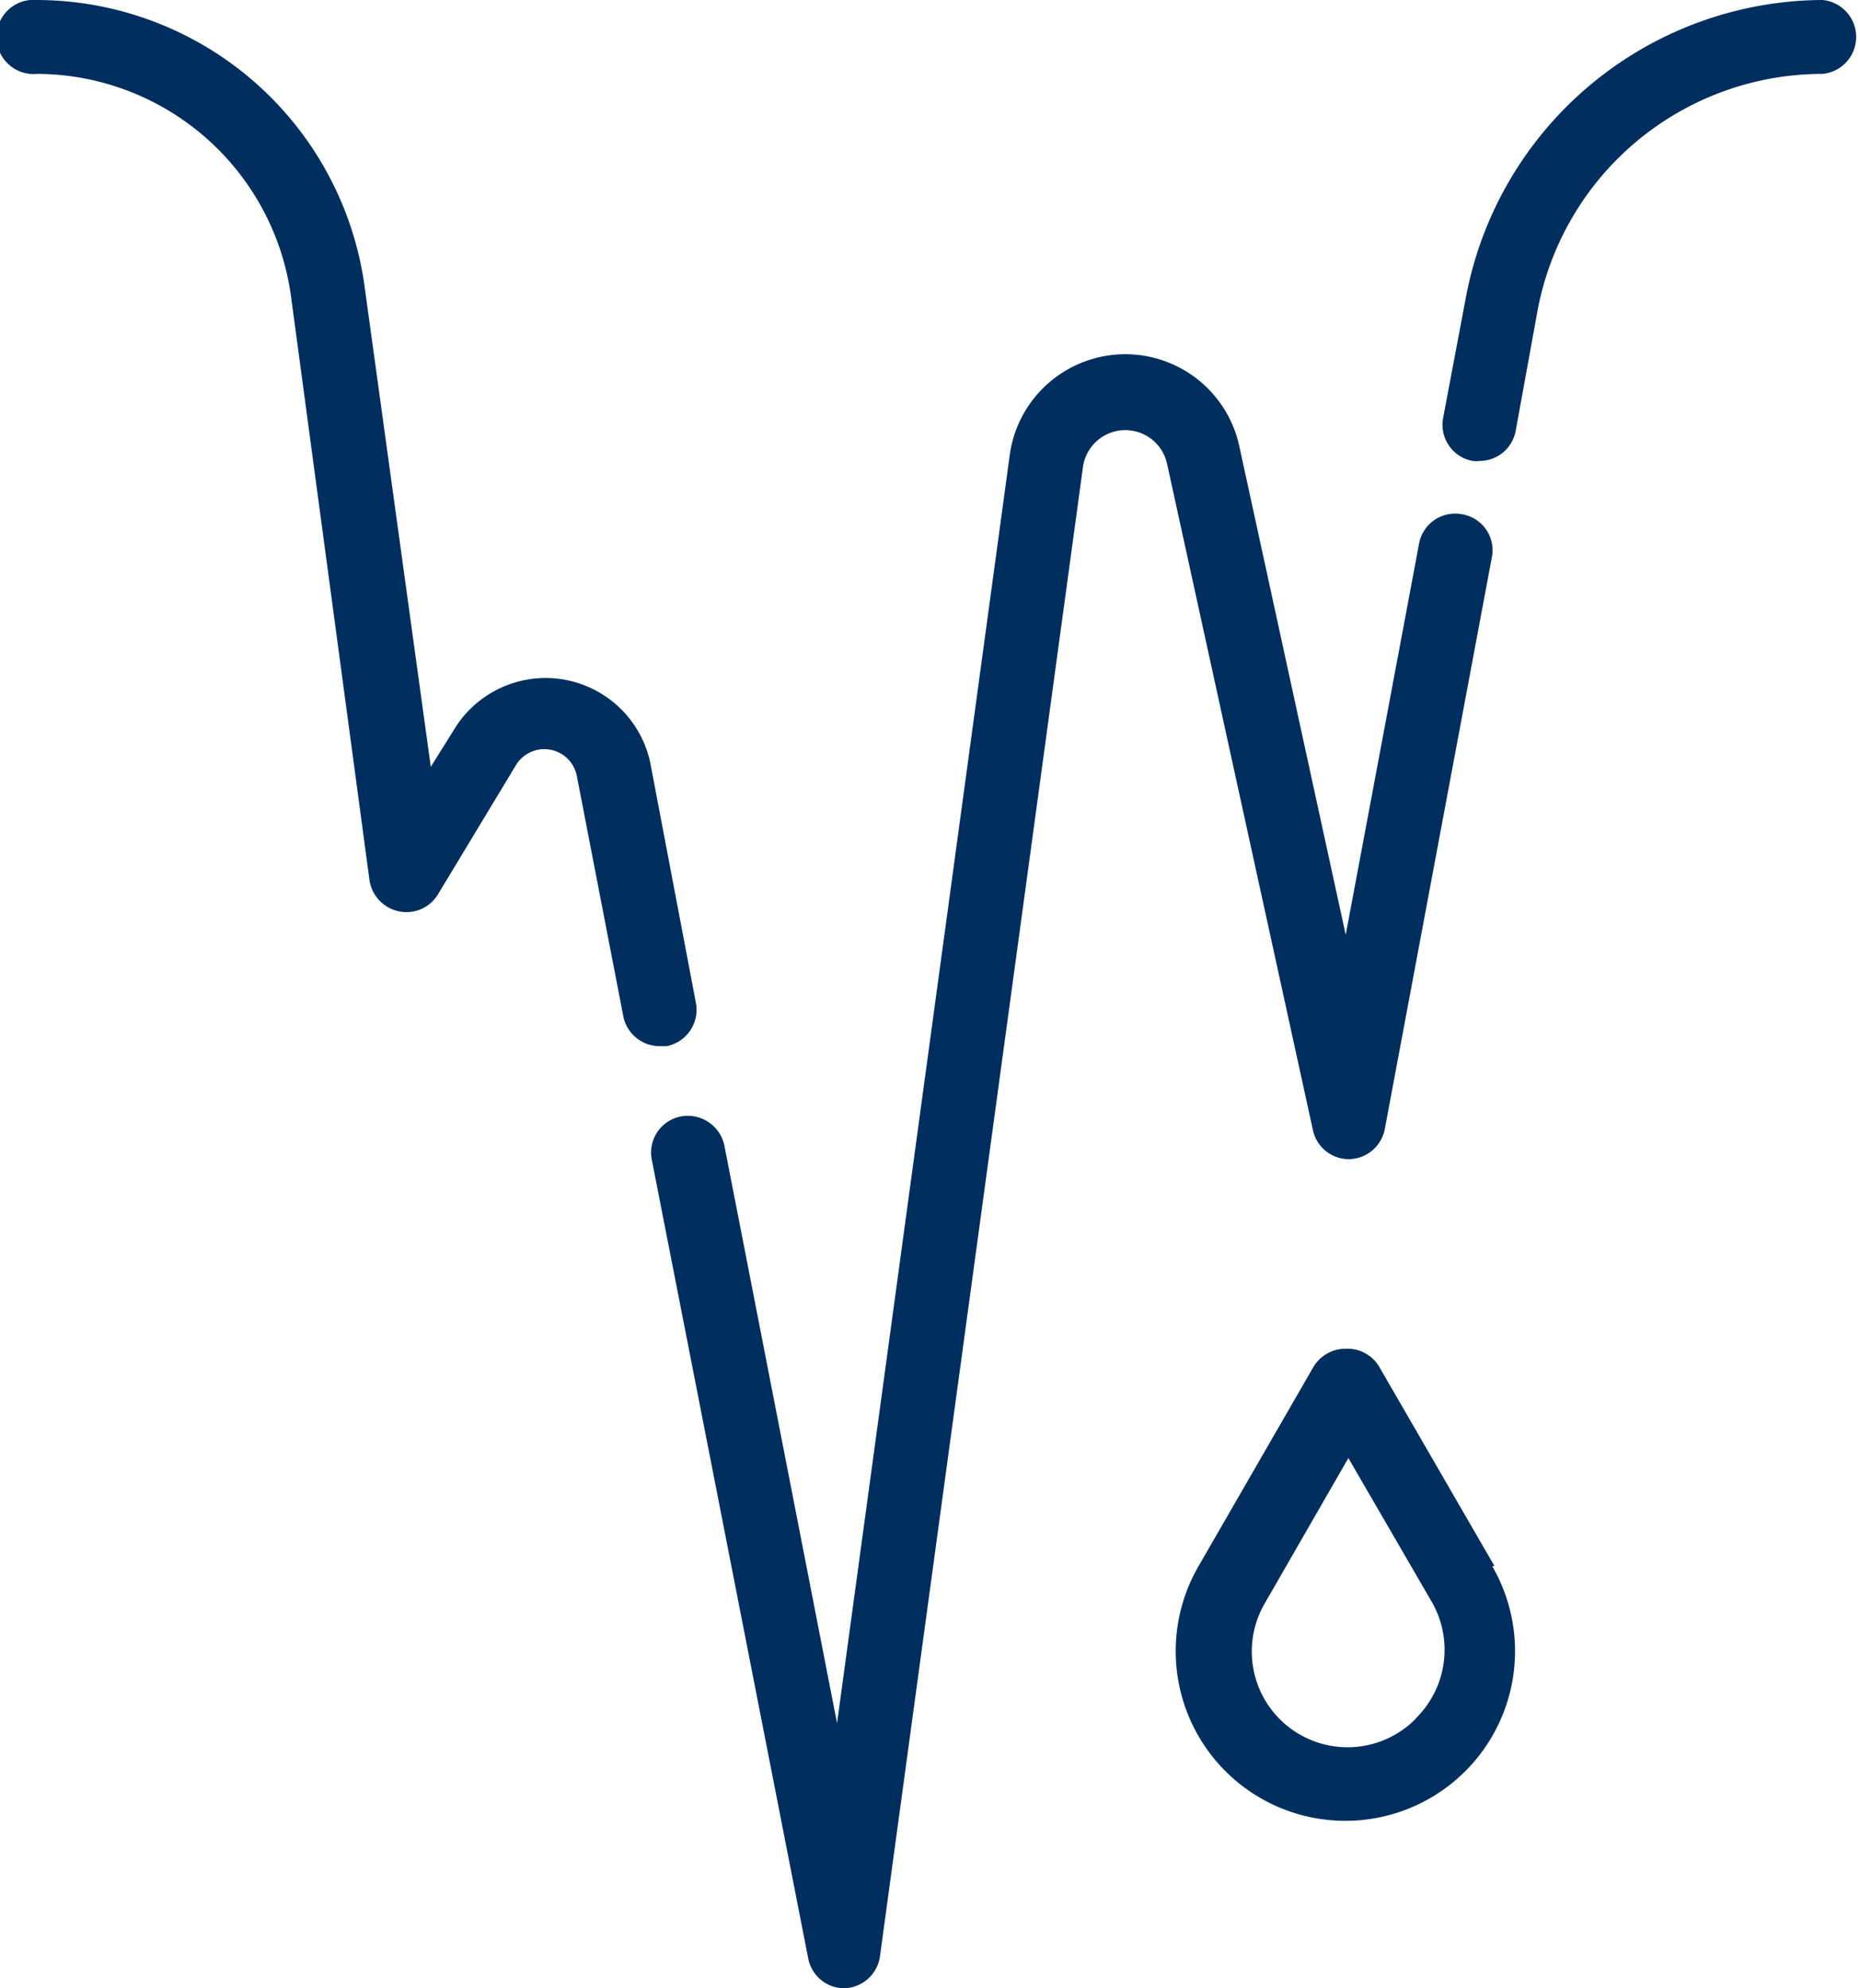
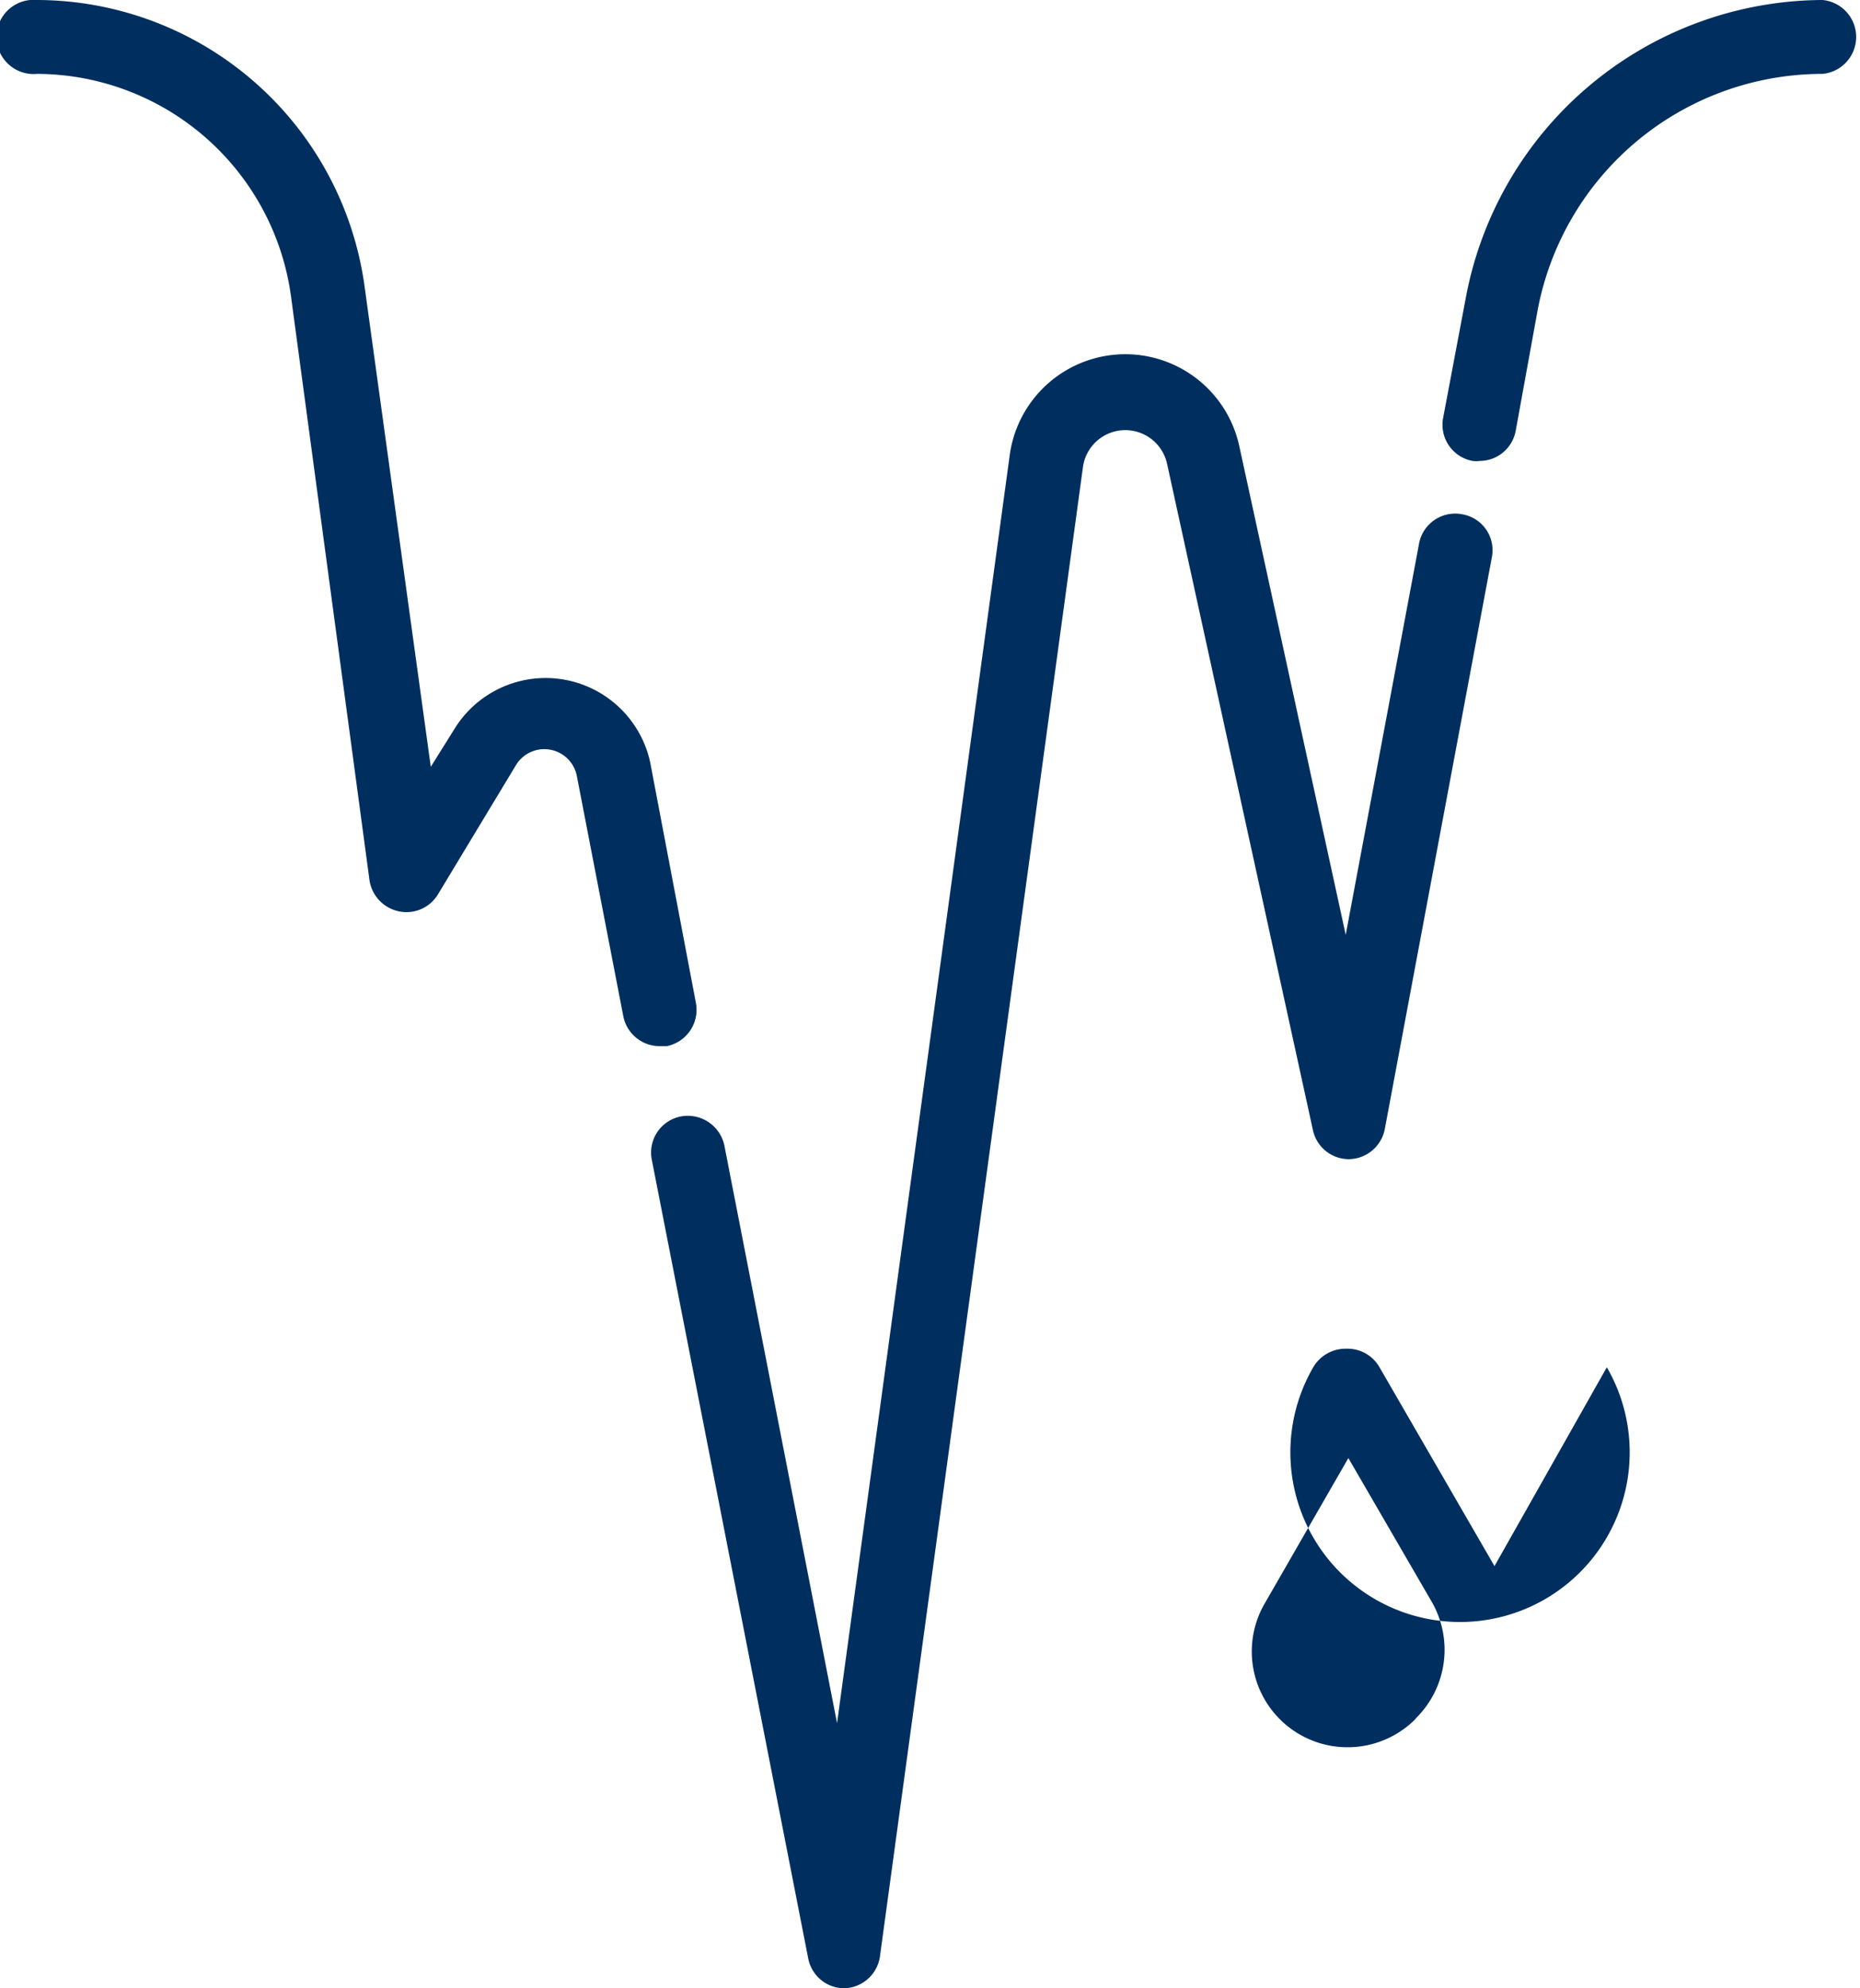
<svg xmlns="http://www.w3.org/2000/svg" id="Layer_1" data-name="Layer 1" viewBox="0 0 56.13 60">
  <defs>
    <style>.cls-1{fill:#002f5f;}</style>
  </defs>
  <title>Issmelting</title>
  <g id="Shape">
-     <path id="path-1" class="cls-1" d="M72,15a1.12,1.12,0,0,1,0,2.23,8.75,8.75,0,0,0-8.6,7.14L62.74,28a1.11,1.11,0,0,1-1.09.91.75.75,0,0,1-.21,0,1.11,1.11,0,0,1-.89-1.3l.68-3.6A11,11,0,0,1,72,15ZM61.13,30.52a1.1,1.1,0,0,1,.89,1.3L58.79,49.07a1.12,1.12,0,0,1-1.08.91h0a1.11,1.11,0,0,1-1.09-.88L52.22,29a1.29,1.29,0,0,0-2.54.1L43.56,74a1.12,1.12,0,0,1-1.08,1h0a1.11,1.11,0,0,1-1.09-.9L36.67,50a1.11,1.11,0,0,1,.88-1.31,1.13,1.13,0,0,1,1.31.88L42.26,67l5.21-38.26a3.52,3.52,0,0,1,6.93-.27l3.21,14.74,2.22-11.84A1.11,1.11,0,0,1,61.13,30.52ZM38,45.26a1.12,1.12,0,0,1-.88,1.31l-.21,0a1.12,1.12,0,0,1-1.1-.9l-1.4-7.24a1,1,0,0,0-1.84-.34L30.21,42a1.11,1.11,0,0,1-1.18.5,1.13,1.13,0,0,1-.88-.94L25.78,23.93a7.76,7.76,0,0,0-7.66-6.7,1.12,1.12,0,1,1,0-2.23A10,10,0,0,1,28,23.63l2,14.51.75-1.2A3.23,3.23,0,0,1,36.62,38Zm24.1,17-3.47-6a1.11,1.11,0,0,0-1-.56,1.13,1.13,0,0,0-1,.56l-3.46,6a5.12,5.12,0,1,0,8.86,0Zm-2.39,4.62a2.89,2.89,0,0,1-4.54-3.5L57.69,59l2.5,4.31A2.9,2.9,0,0,1,59.73,66.85Z" transform="translate(-17 -15)" />
+     <path id="path-1" class="cls-1" d="M72,15a1.12,1.12,0,0,1,0,2.23,8.75,8.75,0,0,0-8.6,7.14L62.74,28a1.11,1.11,0,0,1-1.09.91.75.75,0,0,1-.21,0,1.11,1.11,0,0,1-.89-1.3l.68-3.6A11,11,0,0,1,72,15ZM61.13,30.52a1.1,1.1,0,0,1,.89,1.3L58.79,49.07a1.12,1.12,0,0,1-1.08.91h0a1.11,1.11,0,0,1-1.09-.88L52.22,29a1.29,1.29,0,0,0-2.54.1L43.56,74a1.12,1.12,0,0,1-1.08,1h0a1.11,1.11,0,0,1-1.09-.9L36.67,50a1.11,1.11,0,0,1,.88-1.31,1.13,1.13,0,0,1,1.31.88L42.26,67l5.21-38.26a3.52,3.52,0,0,1,6.93-.27l3.21,14.74,2.22-11.84A1.11,1.11,0,0,1,61.13,30.52ZM38,45.26a1.12,1.12,0,0,1-.88,1.31l-.21,0a1.12,1.12,0,0,1-1.1-.9l-1.4-7.24a1,1,0,0,0-1.84-.34L30.21,42a1.11,1.11,0,0,1-1.18.5,1.13,1.13,0,0,1-.88-.94L25.78,23.93a7.76,7.76,0,0,0-7.66-6.7,1.12,1.12,0,1,1,0-2.23A10,10,0,0,1,28,23.63l2,14.51.75-1.2A3.23,3.23,0,0,1,36.62,38Zm24.1,17-3.47-6a1.11,1.11,0,0,0-1-.56,1.13,1.13,0,0,0-1,.56a5.12,5.12,0,1,0,8.86,0Zm-2.39,4.62a2.89,2.89,0,0,1-4.54-3.5L57.69,59l2.5,4.31A2.9,2.9,0,0,1,59.73,66.85Z" transform="translate(-17 -15)" />
  </g>
</svg>